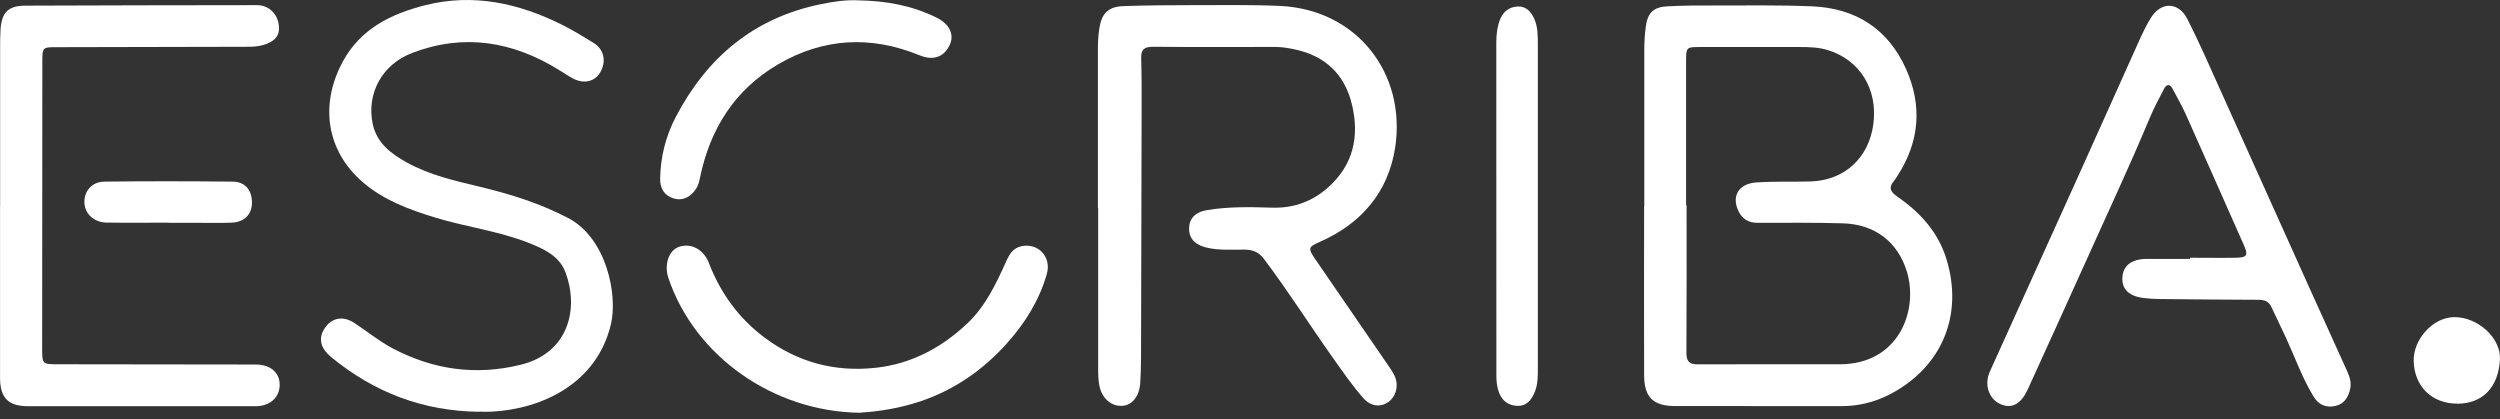
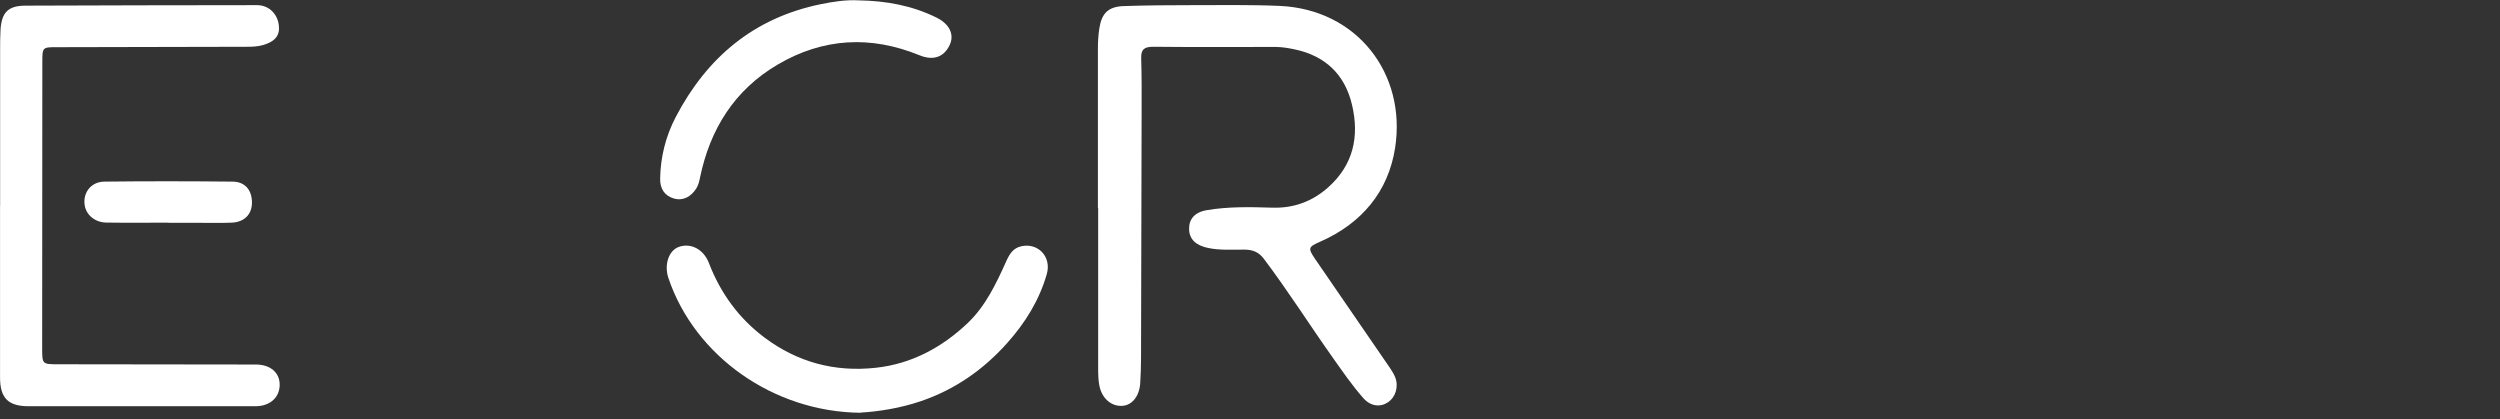
<svg xmlns="http://www.w3.org/2000/svg" width="179" height="30" viewBox="0 0 179 30" fill="none">
  <rect x="0" y="0" width="179" height="30" fill="#333333" stroke="none" />
-   <path d="M117.731 14.767C117.731 11.031 117.731 7.289 117.731 3.553C117.731 3.002 117.767 2.45 117.839 1.904C117.971 0.915 118.391 0.501 119.386 0.453C120.531 0.393 121.683 0.387 122.834 0.393C125.137 0.393 127.439 0.357 129.736 0.453C132.86 0.579 135.187 2.066 136.47 4.933C137.633 7.529 137.453 10.101 135.894 12.53C135.804 12.674 135.72 12.818 135.612 12.95C135.223 13.405 135.324 13.711 135.81 14.047C137.435 15.175 138.742 16.554 139.354 18.515C140.613 22.556 139.042 26.316 135.277 28.253C134.179 28.816 133.034 29.08 131.823 29.08C127.871 29.08 123.913 29.08 119.962 29.074C118.361 29.074 117.725 28.451 117.719 26.856C117.701 22.832 117.719 18.802 117.719 14.779H117.725L117.731 14.767ZM120.723 14.695C120.723 14.695 120.747 14.695 120.759 14.695C120.759 18.215 120.771 21.741 120.747 25.261C120.747 25.896 120.975 26.094 121.587 26.088C124.963 26.07 128.345 26.088 131.721 26.082C135.972 26.082 137.381 22.208 136.53 19.438C135.876 17.315 134.245 16.056 131.942 15.99C129.91 15.93 127.871 15.954 125.832 15.954C125.179 15.954 124.729 15.66 124.465 15.097C123.967 14.035 124.489 13.148 125.748 13.064C127.037 12.974 128.333 13.028 129.628 12.992C132.056 12.92 133.807 11.319 134.131 8.89C134.467 6.396 133.166 4.285 130.863 3.583C130.216 3.385 129.544 3.367 128.872 3.367C126.498 3.367 124.129 3.367 121.755 3.367C120.735 3.367 120.723 3.367 120.723 4.423C120.723 7.847 120.723 11.277 120.723 14.701V14.695Z" fill="white" />
  <path d="M78.61 14.899C78.61 11.091 78.61 7.277 78.61 3.469C78.61 2.99 78.64 2.51 78.712 2.036C78.88 0.933 79.366 0.471 80.475 0.435C82.1 0.381 83.731 0.369 85.362 0.369C87.449 0.369 89.536 0.333 91.616 0.423C97.175 0.663 100.707 5.286 99.891 10.581C99.406 13.729 97.487 16.002 94.531 17.303C93.667 17.681 93.625 17.759 94.183 18.574C95.97 21.177 97.763 23.785 99.55 26.388C99.682 26.586 99.808 26.796 99.897 27.017C100.155 27.677 99.927 28.439 99.376 28.804C98.836 29.17 98.141 29.098 97.625 28.517C96.815 27.605 96.126 26.592 95.418 25.596C93.757 23.252 92.222 20.823 90.489 18.526C90.129 18.053 89.71 17.885 89.146 17.873C88.264 17.861 87.371 17.939 86.495 17.753C85.62 17.573 85.158 17.123 85.14 16.422C85.122 15.702 85.518 15.192 86.43 15.043C87.971 14.785 89.536 14.821 91.089 14.869C92.636 14.917 93.961 14.425 95.1 13.412C96.899 11.81 97.337 9.778 96.809 7.523C96.3 5.334 94.891 3.991 92.672 3.529C92.228 3.439 91.778 3.361 91.323 3.361C88.402 3.361 85.476 3.379 82.556 3.349C81.932 3.349 81.692 3.541 81.71 4.165C81.746 5.436 81.746 6.701 81.74 7.973C81.728 13.867 81.716 19.762 81.698 25.656C81.698 26.256 81.674 26.855 81.638 27.449C81.578 28.355 81.069 29.002 80.385 29.056C79.582 29.122 78.892 28.535 78.712 27.599C78.652 27.269 78.628 26.933 78.628 26.598C78.628 22.694 78.628 18.784 78.628 14.881L78.61 14.899Z" fill="white" />
-   <path d="M34.326 29.482C30.315 29.446 26.789 28.103 23.701 25.56C22.981 24.967 22.807 24.301 23.149 23.671C23.64 22.766 24.504 22.55 25.386 23.132C26.303 23.737 27.154 24.439 28.138 24.955C31.034 26.478 34.074 26.898 37.252 26.124C40.79 25.267 41.45 22.004 40.478 19.474C40.029 18.299 38.889 17.795 37.786 17.363C35.633 16.53 33.331 16.242 31.136 15.57C29.277 15.001 27.442 14.323 25.949 13.022C23.383 10.791 22.873 7.505 24.54 4.417C25.817 2.054 28.006 0.987 30.459 0.369C33.882 -0.488 37.108 0.219 40.203 1.754C40.994 2.144 41.75 2.612 42.505 3.074C43.261 3.541 43.435 4.423 42.961 5.208C42.589 5.832 41.816 6.024 41.066 5.64C40.706 5.454 40.371 5.22 40.023 5.01C36.713 2.96 33.211 2.378 29.523 3.787C27.34 4.615 26.243 6.701 26.681 8.848C26.962 10.221 27.97 10.989 29.103 11.619C30.758 12.542 32.581 12.944 34.398 13.382C36.569 13.903 38.68 14.569 40.67 15.606C43.447 17.051 44.238 21.141 43.741 23.222C42.745 27.413 38.883 29.284 35.184 29.476C34.896 29.488 34.608 29.476 34.32 29.476L34.326 29.482Z" fill="white" />
-   <path d="M156.81 18.454C157.913 18.454 159.016 18.473 160.114 18.454C160.899 18.436 160.983 18.269 160.653 17.531C159.262 14.401 157.883 11.271 156.486 8.147C156.21 7.535 155.868 6.959 155.562 6.366C155.364 5.982 155.125 6.018 154.945 6.36C154.567 7.079 154.189 7.799 153.877 8.548C152.42 12.038 150.807 15.462 149.26 18.91C147.917 21.902 146.55 24.883 145.195 27.863C144.703 28.948 144.031 29.302 143.21 28.924C142.394 28.547 142.052 27.533 142.478 26.592C144.487 22.142 146.508 17.699 148.517 13.25C150.046 9.868 151.557 6.48 153.08 3.098C153.356 2.486 153.638 1.874 153.985 1.305C154.717 0.099 155.982 0.111 156.624 1.377C157.469 3.044 158.213 4.753 158.98 6.456C161.139 11.235 163.286 16.014 165.439 20.799C166.272 22.652 167.124 24.505 167.957 26.358C168.161 26.814 168.389 27.281 168.281 27.803C168.155 28.433 167.843 28.942 167.177 29.074C166.542 29.2 166.02 28.996 165.654 28.397C164.851 27.083 164.341 25.632 163.7 24.241C163.352 23.48 162.98 22.73 162.626 21.968C162.434 21.561 162.11 21.465 161.691 21.465C159.346 21.459 156.996 21.435 154.651 21.411C154.267 21.411 153.883 21.381 153.506 21.339C152.42 21.213 151.899 20.691 151.965 19.828C152.024 19 152.648 18.538 153.721 18.538C154.753 18.538 155.784 18.538 156.81 18.538C156.81 18.515 156.81 18.497 156.81 18.473V18.454Z" fill="white" />
  <path d="M0.009 14.743C0.009 11.031 0.009 7.319 0.009 3.601C0.009 3.098 0.009 2.594 0.039 2.09C0.129 0.873 0.602 0.411 1.808 0.405C7.342 0.381 12.871 0.375 18.406 0.369C19.215 0.369 19.839 0.945 19.959 1.766C20.067 2.528 19.713 2.972 18.82 3.23C18.418 3.343 18.016 3.349 17.608 3.349C13.081 3.361 8.554 3.367 4.026 3.379C3.055 3.379 3.031 3.397 3.031 4.405C3.025 11.259 3.019 18.107 3.019 24.961C3.019 26.07 3.037 26.082 4.152 26.082C8.871 26.088 13.591 26.088 18.31 26.1C19.371 26.1 20.043 26.688 20.025 27.581C20.007 28.474 19.317 29.086 18.286 29.086C12.871 29.086 7.462 29.086 2.047 29.086C0.584 29.086 0.003 28.498 0.003 27.029C-0.003 22.934 0.003 18.838 0.003 14.743H0.009Z" fill="white" />
  <path d="M61.628 29.554C55.362 29.5 49.737 25.482 47.86 19.912C47.542 18.97 47.872 17.957 48.58 17.687C49.431 17.369 50.367 17.819 50.757 18.832C51.59 20.991 52.891 22.784 54.738 24.169C57.101 25.938 59.763 26.652 62.696 26.334C65.274 26.058 67.463 24.865 69.292 23.126C70.563 21.92 71.33 20.301 72.05 18.7C72.272 18.209 72.536 17.759 73.123 17.633C74.341 17.363 75.3 18.401 74.952 19.618C74.413 21.495 73.417 23.102 72.122 24.553C70.413 26.472 68.38 27.887 65.946 28.72C64.465 29.224 62.929 29.464 61.628 29.542V29.554Z" fill="white" />
-   <path d="M110.109 14.767C110.109 18.646 110.109 22.526 110.109 26.406C110.109 26.957 110.109 27.515 109.9 28.037C109.666 28.631 109.3 29.104 108.586 29.056C107.885 29.014 107.453 28.576 107.267 27.917C107.177 27.599 107.141 27.257 107.141 26.922C107.135 18.97 107.135 11.019 107.135 3.068C107.135 2.492 107.195 1.916 107.411 1.377C107.633 0.813 108.083 0.489 108.676 0.465C109.282 0.441 109.636 0.855 109.858 1.359C110.115 1.94 110.109 2.576 110.109 3.2C110.109 7.055 110.109 10.911 110.109 14.767Z" fill="white" />
  <path d="M61.49 0.027C63.427 0.057 65.298 0.393 67.049 1.257C67.99 1.718 68.344 2.474 68.002 3.212C67.595 4.081 66.839 4.369 65.832 3.955C62.336 2.528 58.936 2.714 55.686 4.621C52.592 6.438 50.841 9.238 50.121 12.716C50.067 12.974 50.013 13.226 49.875 13.459C49.485 14.101 48.898 14.395 48.256 14.215C47.56 14.011 47.255 13.489 47.267 12.8C47.291 11.241 47.663 9.76 48.382 8.38C50.619 4.105 53.983 1.275 58.78 0.297C59.673 0.117 60.573 -0.027 61.496 0.027H61.49Z" fill="white" />
  <path d="M12.062 15.942C10.58 15.942 9.093 15.96 7.612 15.936C6.797 15.924 6.173 15.39 6.065 14.701C5.921 13.807 6.509 13.016 7.468 13.004C10.532 12.968 13.591 12.974 16.655 13.004C17.548 13.01 18.04 13.615 18.04 14.503C18.04 15.348 17.494 15.906 16.583 15.942C15.821 15.972 15.054 15.954 14.286 15.954C13.543 15.954 12.805 15.954 12.062 15.954C12.062 15.954 12.062 15.942 12.062 15.936V15.942Z" fill="white" />
-   <path d="M175.944 28.9C174.115 28.9 172.88 27.671 172.82 25.878C172.766 24.319 174.193 22.694 175.758 22.706C177.443 22.718 179.086 24.217 178.996 25.758C178.882 27.695 177.797 28.9 175.938 28.906L175.944 28.9Z" fill="white" />
</svg>